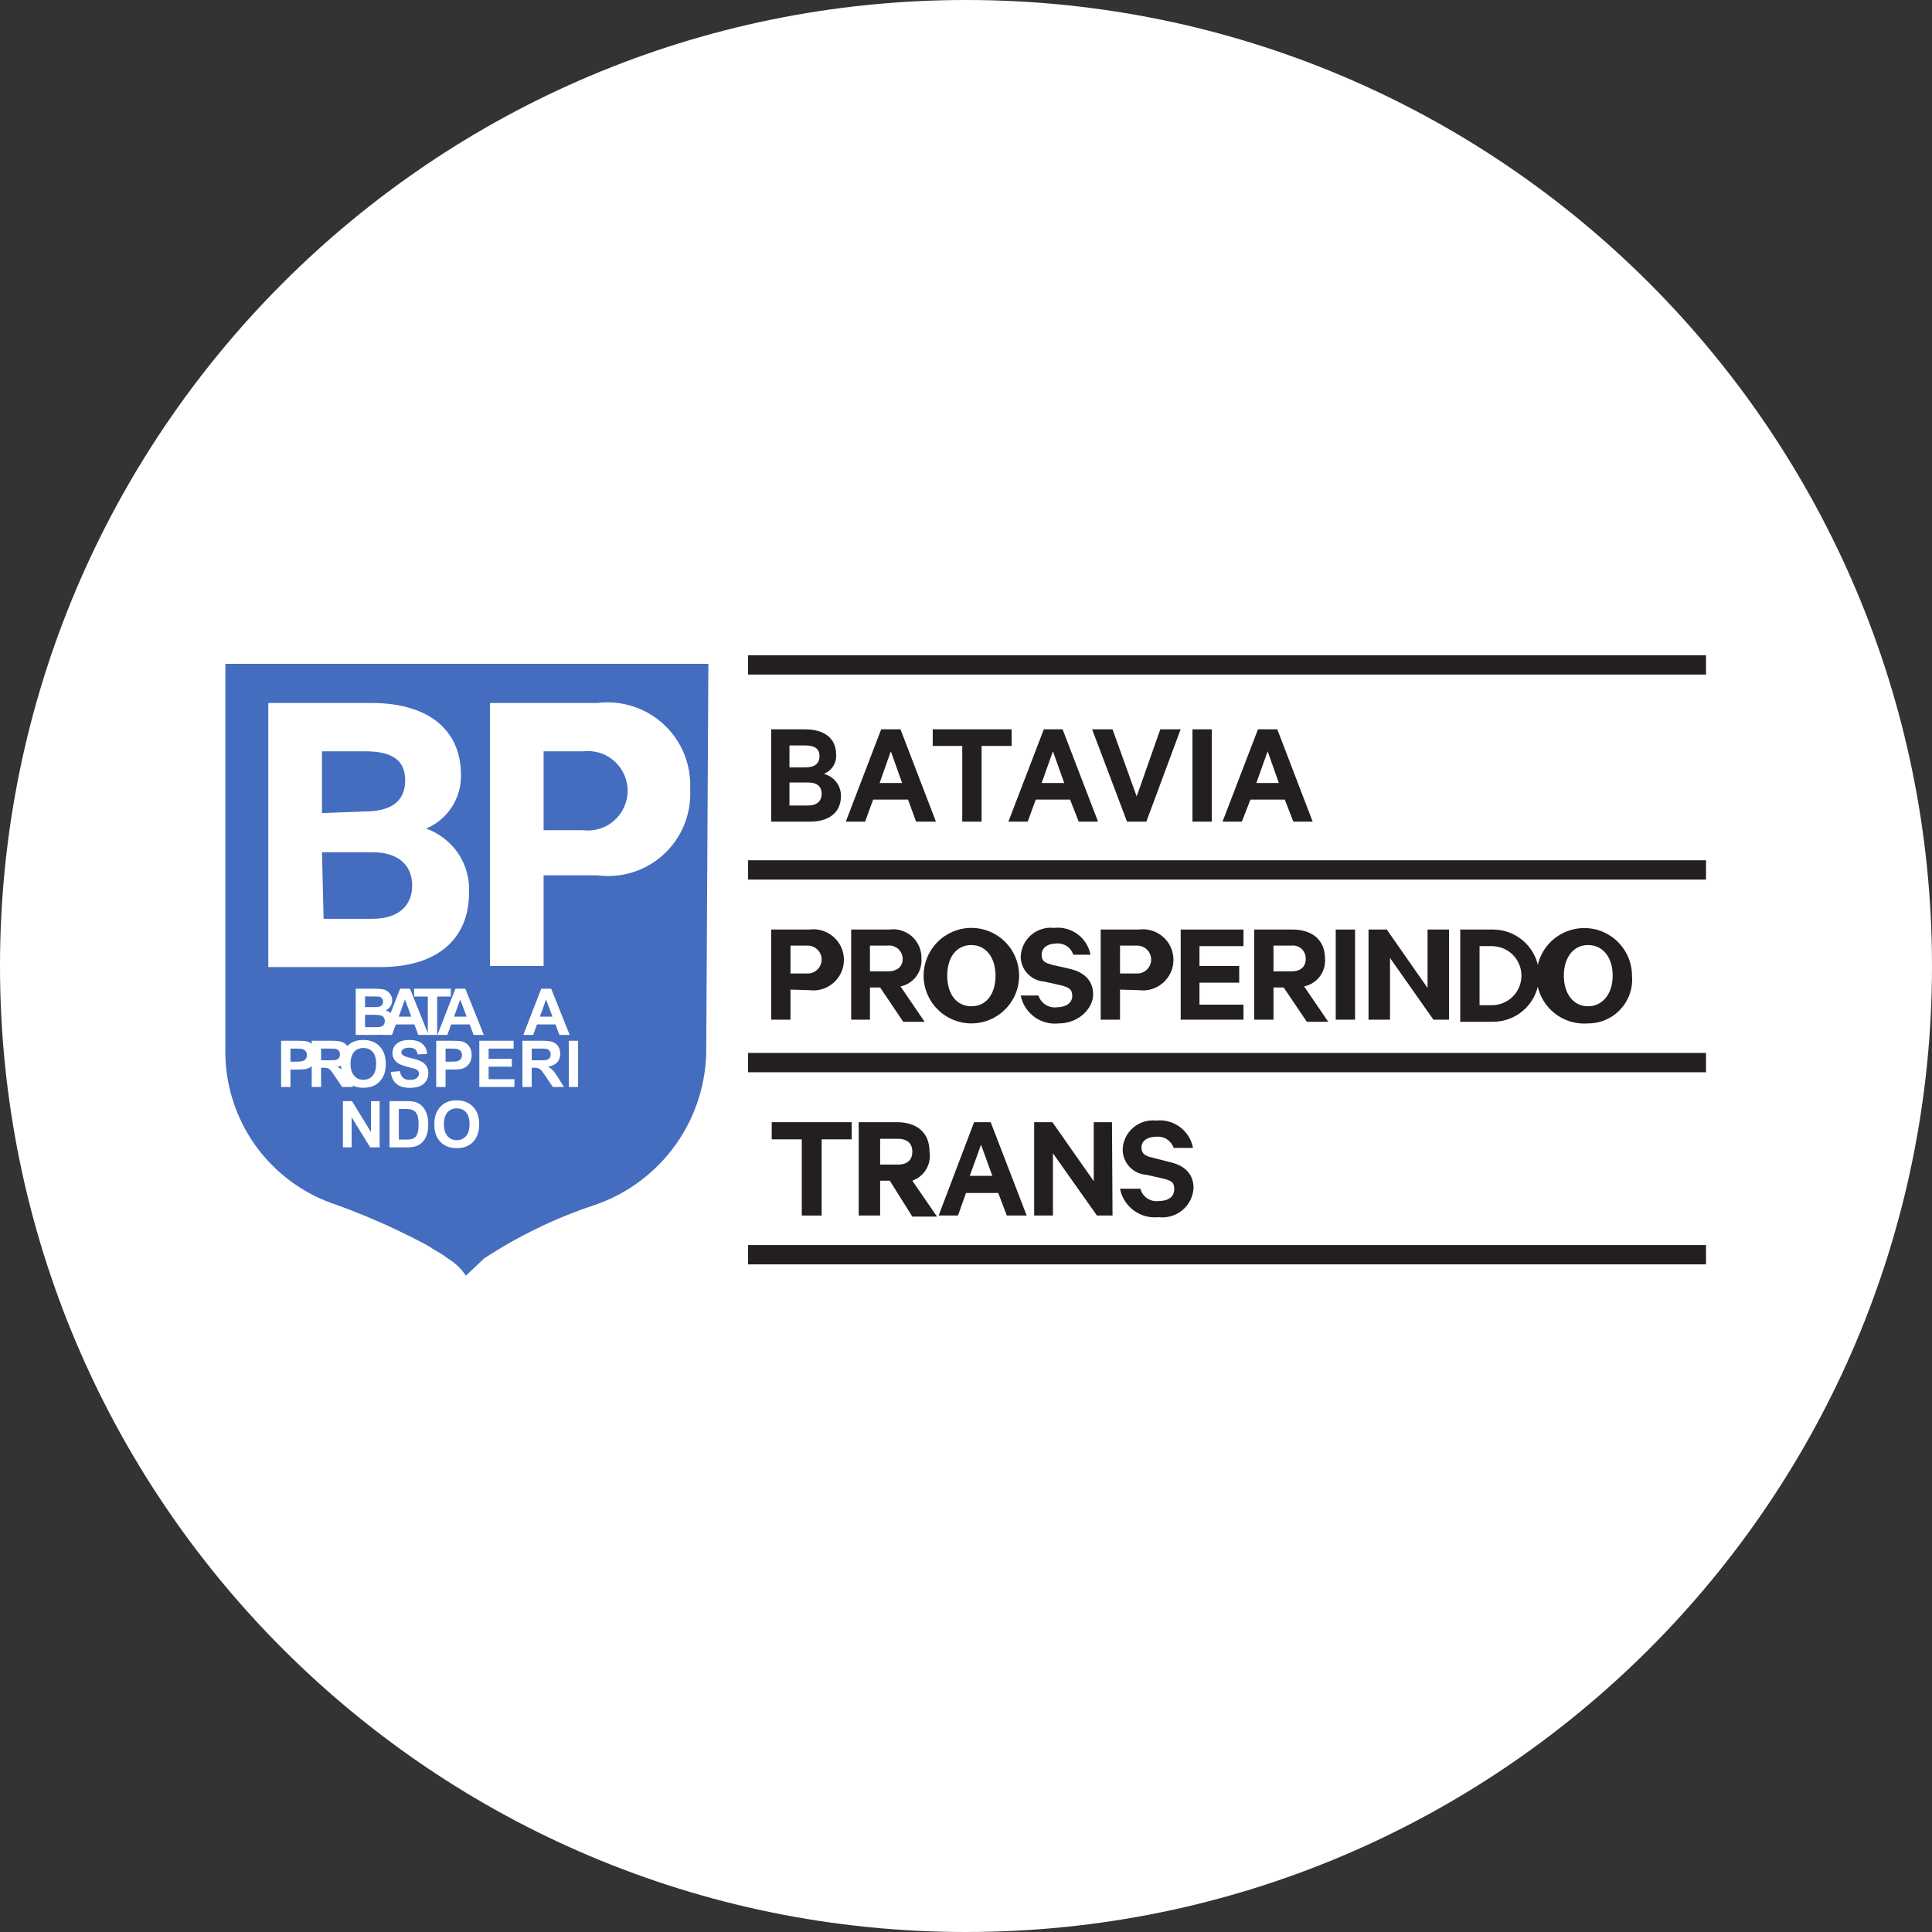
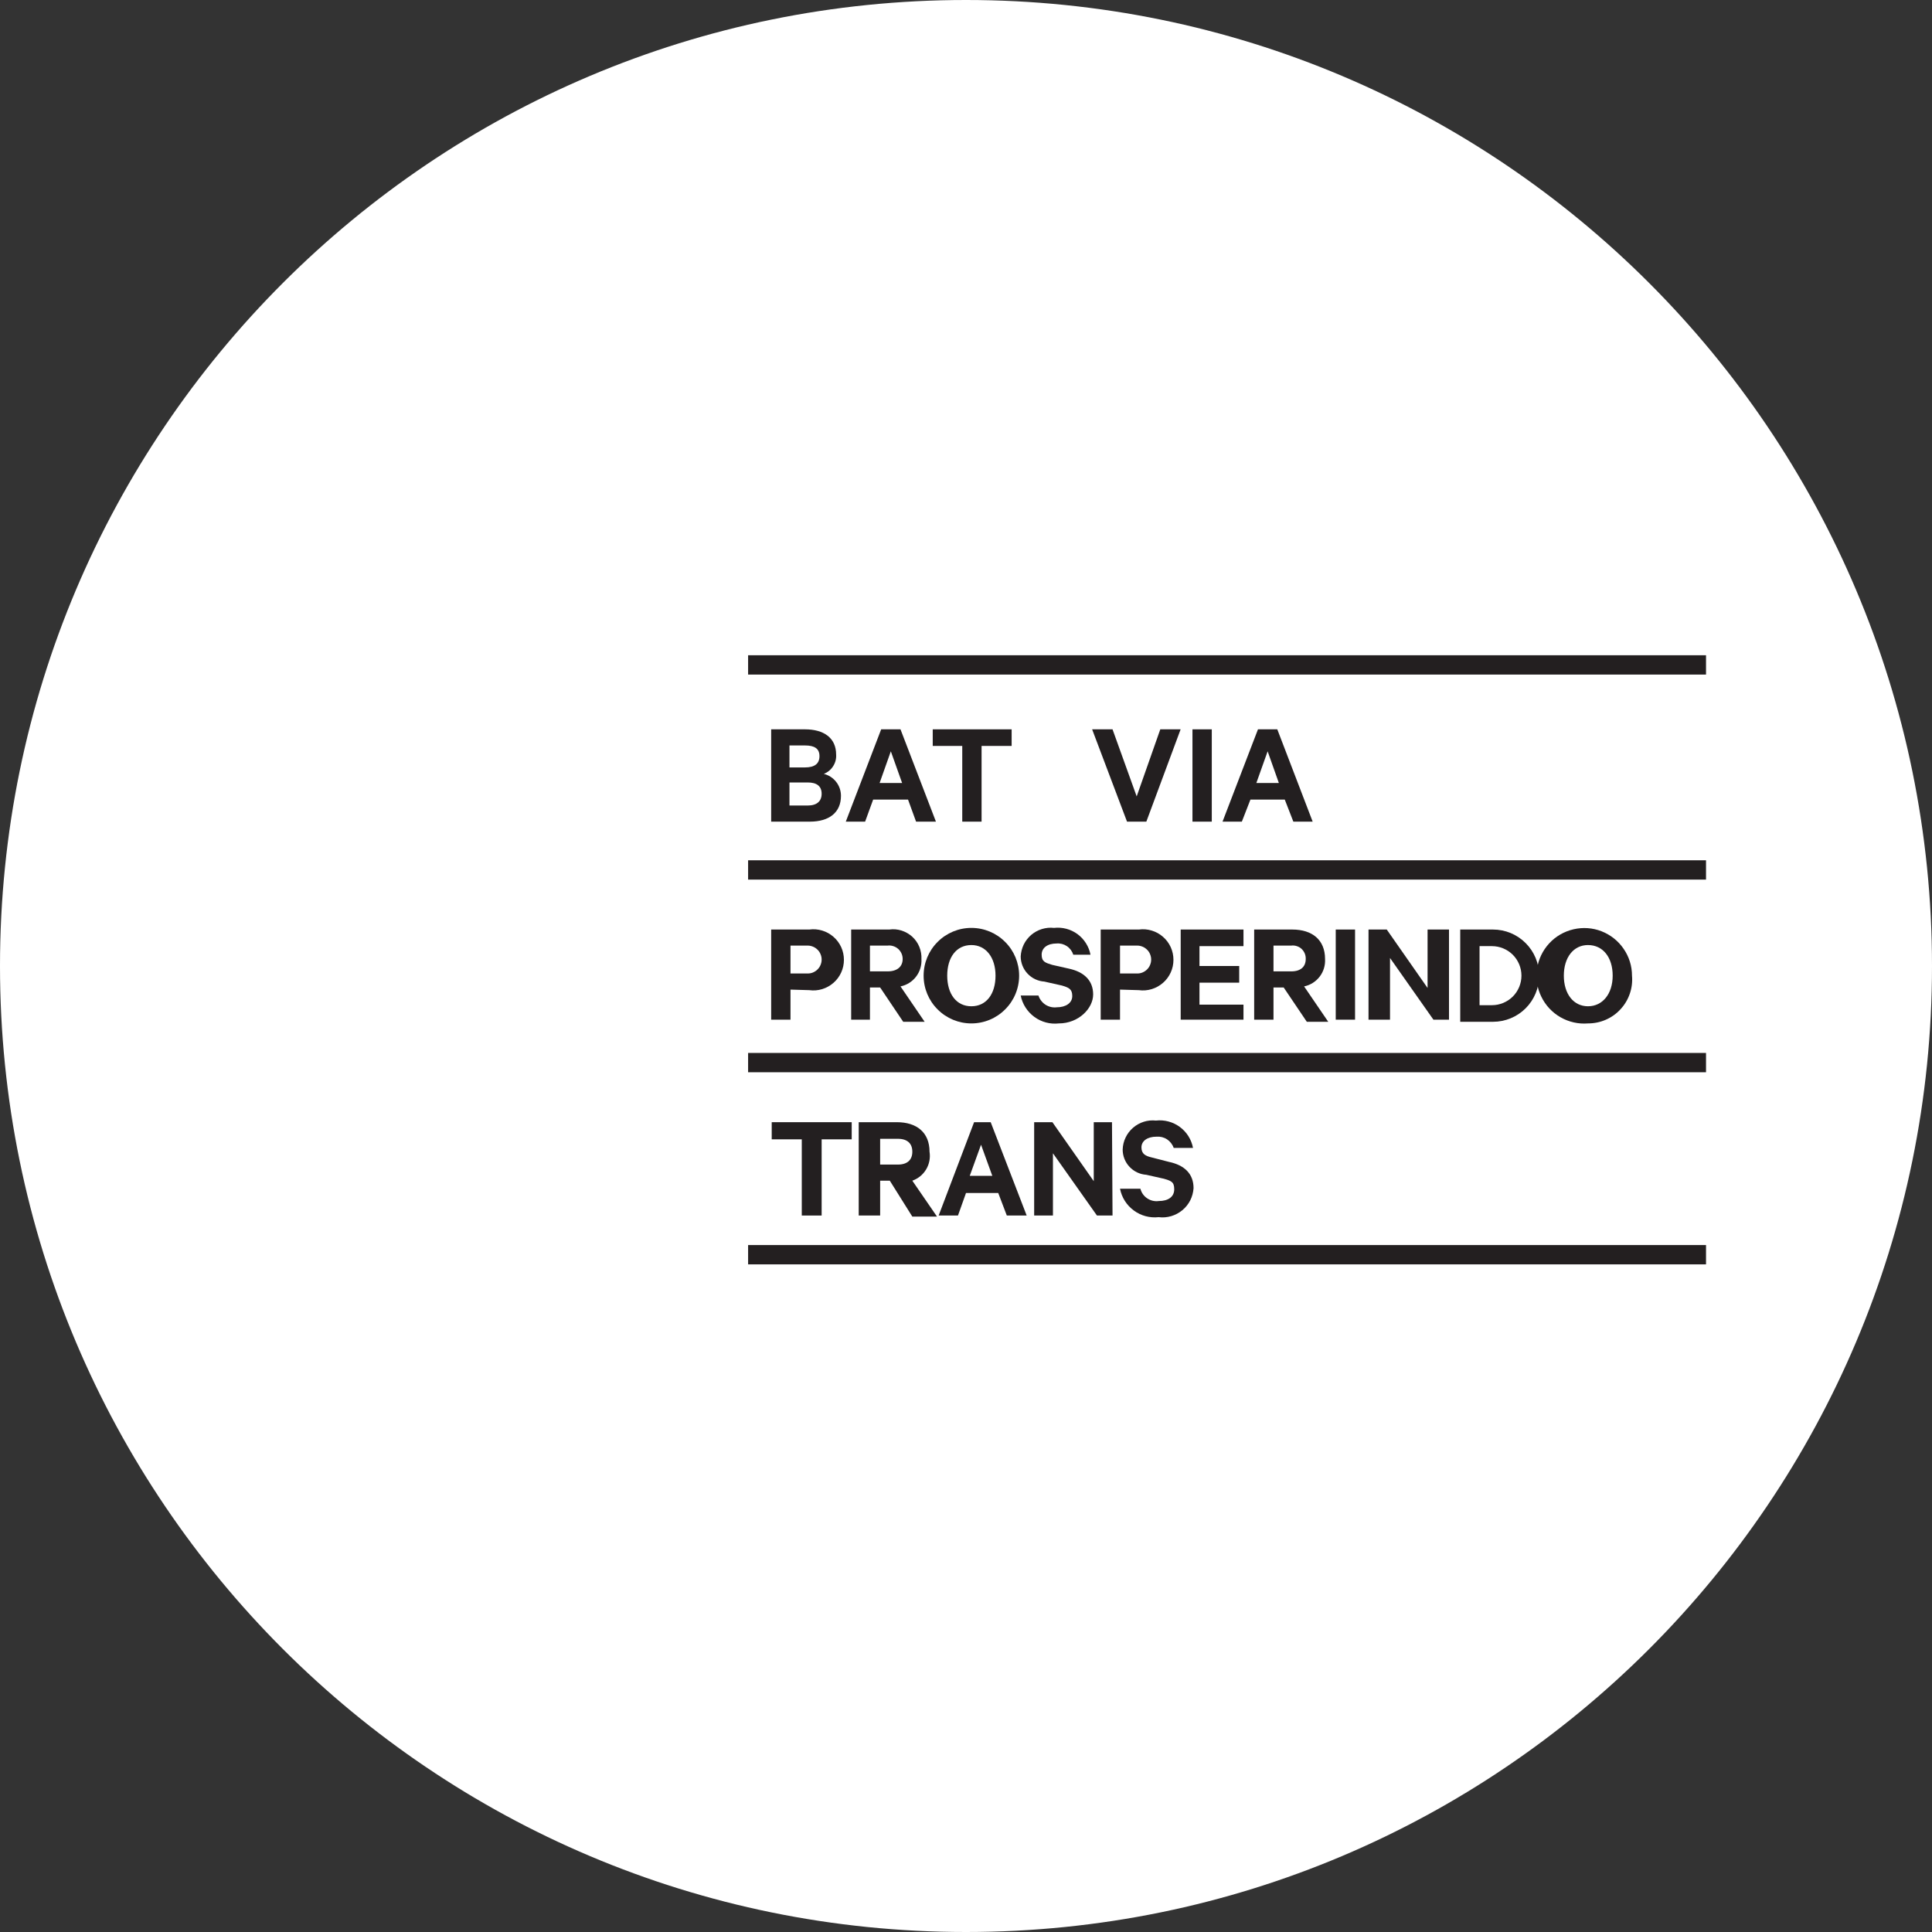
<svg xmlns="http://www.w3.org/2000/svg" width="32" height="32" viewBox="0 0 32 32" fill="none">
  <rect x="0" y="0" width="32" height="32" fill="#333333" stroke="none" />
  <g clip-path="url(#clip0_2707_358363)">
    <path d="M16 32C24.837 32 32 24.837 32 16C32 7.163 24.837 0 16 0C7.163 0 0 7.163 0 16C0 24.837 7.163 32 16 32Z" fill="white" />
    <path d="M16 29.333C23.364 29.333 29.334 23.364 29.334 16C29.334 8.636 23.364 2.667 16 2.667C8.637 2.667 2.667 8.636 2.667 16C2.667 23.364 8.637 29.333 16 29.333Z" fill="white" />
-     <path d="M11.733 10.995H3.733V17.351C3.718 17.925 3.89 18.489 4.221 18.959C4.553 19.428 5.027 19.778 5.573 19.956C6.039 20.124 6.494 20.323 6.933 20.551C7.019 20.593 7.103 20.64 7.182 20.693L7.316 20.773L7.431 20.853C7.545 20.923 7.643 21.017 7.716 21.129L8.018 20.844C8.59 20.469 9.208 20.17 9.858 19.956C10.399 19.769 10.868 19.417 11.198 18.95C11.528 18.483 11.703 17.923 11.698 17.351L11.733 10.995Z" fill="#446DBF" />
    <path d="M7.769 14.782C7.769 15.582 7.209 16.018 6.302 16.018H4.444V11.644H6.16C7.049 11.644 7.635 12.053 7.635 12.836C7.639 13.025 7.586 13.21 7.483 13.369C7.38 13.527 7.232 13.651 7.058 13.724C7.274 13.801 7.46 13.945 7.589 14.135C7.717 14.326 7.78 14.553 7.769 14.782ZM6.044 13.44C6.48 13.44 6.711 13.271 6.711 12.924C6.711 12.578 6.48 12.444 6.044 12.444H5.333V13.467L6.044 13.44ZM5.36 15.218H6.169C6.595 15.218 6.827 15.004 6.827 14.667C6.827 14.329 6.595 14.116 6.169 14.116H5.333L5.36 15.218Z" fill="white" />
    <path d="M9.004 14.498V16H8.115V11.644H9.893C10.092 11.619 10.294 11.638 10.484 11.7C10.675 11.761 10.85 11.864 10.996 12.001C11.143 12.137 11.258 12.304 11.333 12.49C11.408 12.675 11.441 12.876 11.431 13.075C11.442 13.275 11.408 13.475 11.333 13.66C11.258 13.846 11.143 14.012 10.996 14.148C10.849 14.284 10.674 14.386 10.484 14.446C10.293 14.507 10.091 14.524 9.893 14.498H9.004ZM9.662 12.444H9.004V13.751H9.662C9.754 13.762 9.848 13.753 9.936 13.725C10.025 13.697 10.106 13.651 10.175 13.589C10.245 13.527 10.3 13.452 10.338 13.367C10.376 13.282 10.396 13.191 10.396 13.098C10.396 13.005 10.376 12.913 10.338 12.829C10.3 12.744 10.245 12.668 10.175 12.606C10.106 12.545 10.025 12.498 9.936 12.47C9.848 12.443 9.754 12.434 9.662 12.444Z" fill="white" />
    <path d="M5.892 16.376H6.198C6.259 16.376 6.304 16.379 6.333 16.384C6.363 16.389 6.39 16.399 6.413 16.416C6.437 16.431 6.457 16.453 6.472 16.48C6.488 16.506 6.496 16.536 6.496 16.569C6.496 16.605 6.486 16.638 6.467 16.668C6.447 16.698 6.421 16.72 6.388 16.735C6.435 16.749 6.471 16.772 6.496 16.805C6.521 16.837 6.533 16.876 6.533 16.92C6.533 16.955 6.525 16.989 6.509 17.022C6.493 17.055 6.471 17.081 6.443 17.101C6.415 17.12 6.38 17.133 6.339 17.137C6.313 17.14 6.251 17.142 6.153 17.142H5.892V16.376ZM6.046 16.504V16.681H6.148C6.208 16.681 6.246 16.68 6.26 16.678C6.287 16.675 6.307 16.666 6.322 16.651C6.338 16.636 6.345 16.616 6.345 16.591C6.345 16.567 6.339 16.548 6.325 16.534C6.313 16.519 6.293 16.509 6.268 16.506C6.252 16.505 6.208 16.504 6.135 16.504H6.046ZM6.046 16.808V17.013H6.19C6.245 17.013 6.281 17.012 6.296 17.009C6.319 17.004 6.337 16.994 6.352 16.978C6.366 16.962 6.374 16.94 6.374 16.913C6.374 16.89 6.368 16.87 6.357 16.854C6.346 16.838 6.329 16.827 6.308 16.819C6.287 16.812 6.242 16.808 6.171 16.808H6.046Z" fill="white" />
    <path d="M7.098 17.142H6.929L6.863 16.968H6.556L6.493 17.142H6.329L6.627 16.376H6.791L7.098 17.142ZM6.813 16.839L6.707 16.555L6.604 16.839H6.813Z" fill="white" />
    <path d="M7.086 17.142V16.506H6.859V16.376H7.468V16.506H7.241V17.142H7.086Z" fill="white" />
    <path d="M8.014 17.142H7.845L7.779 16.968H7.472L7.409 17.142H7.245L7.543 16.376H7.707L8.014 17.142ZM7.729 16.839L7.623 16.555L7.52 16.839H7.729Z" fill="white" />
    <path d="M9.436 17.142H9.267L9.2 16.968H8.894L8.831 17.142H8.667L8.965 16.376H9.129L9.436 17.142ZM9.151 16.839L9.045 16.555L8.942 16.839H9.151Z" fill="white" />
    <path d="M4.656 18.004V17.238H4.904C4.998 17.238 5.059 17.242 5.088 17.25C5.132 17.262 5.169 17.287 5.198 17.325C5.228 17.363 5.243 17.413 5.243 17.474C5.243 17.521 5.234 17.561 5.217 17.593C5.2 17.625 5.178 17.65 5.152 17.669C5.126 17.687 5.099 17.699 5.072 17.704C5.035 17.712 4.981 17.715 4.911 17.715H4.811V18.004H4.656ZM4.811 17.368V17.585H4.895C4.956 17.585 4.997 17.581 5.018 17.573C5.038 17.565 5.054 17.553 5.066 17.536C5.077 17.519 5.083 17.499 5.083 17.476C5.083 17.448 5.075 17.425 5.059 17.407C5.042 17.389 5.022 17.378 4.997 17.373C4.978 17.37 4.941 17.368 4.885 17.368H4.811Z" fill="white" />
    <path d="M5.163 18.004V17.238H5.489C5.571 17.238 5.63 17.245 5.667 17.259C5.704 17.273 5.734 17.297 5.756 17.332C5.779 17.368 5.79 17.408 5.79 17.453C5.79 17.511 5.773 17.558 5.739 17.596C5.705 17.633 5.655 17.657 5.588 17.666C5.621 17.686 5.649 17.707 5.67 17.731C5.692 17.754 5.721 17.795 5.758 17.855L5.852 18.004H5.667L5.555 17.838C5.515 17.778 5.488 17.741 5.474 17.725C5.459 17.71 5.444 17.699 5.427 17.694C5.411 17.688 5.385 17.685 5.349 17.685H5.318V18.004H5.163ZM5.318 17.562H5.432C5.507 17.562 5.553 17.559 5.571 17.553C5.59 17.547 5.604 17.536 5.615 17.521C5.625 17.505 5.63 17.486 5.63 17.463C5.63 17.437 5.623 17.417 5.61 17.401C5.596 17.385 5.577 17.375 5.552 17.371C5.539 17.369 5.501 17.368 5.439 17.368H5.318V17.562Z" fill="white" />
    <path d="M5.647 17.626C5.647 17.548 5.659 17.483 5.682 17.43C5.7 17.391 5.723 17.356 5.753 17.325C5.783 17.294 5.817 17.271 5.852 17.256C5.9 17.235 5.955 17.225 6.018 17.225C6.13 17.225 6.221 17.26 6.288 17.331C6.356 17.401 6.39 17.498 6.39 17.622C6.39 17.746 6.356 17.843 6.289 17.913C6.222 17.983 6.132 18.017 6.02 18.017C5.906 18.017 5.815 17.983 5.748 17.913C5.681 17.844 5.647 17.748 5.647 17.626ZM5.806 17.621C5.806 17.708 5.826 17.773 5.867 17.818C5.907 17.863 5.957 17.885 6.019 17.885C6.081 17.885 6.131 17.863 6.171 17.819C6.21 17.774 6.23 17.708 6.23 17.619C6.23 17.531 6.211 17.466 6.172 17.422C6.134 17.379 6.083 17.358 6.019 17.358C5.955 17.358 5.904 17.38 5.865 17.423C5.826 17.467 5.806 17.533 5.806 17.621ZM6.472 17.755L6.623 17.741C6.632 17.791 6.65 17.828 6.677 17.852C6.705 17.876 6.743 17.887 6.79 17.887C6.84 17.887 6.877 17.877 6.902 17.856C6.927 17.835 6.94 17.81 6.94 17.782C6.94 17.764 6.935 17.748 6.924 17.736C6.914 17.723 6.895 17.712 6.869 17.702C6.85 17.696 6.809 17.685 6.745 17.669C6.662 17.648 6.604 17.623 6.57 17.593C6.523 17.551 6.5 17.5 6.5 17.439C6.5 17.4 6.511 17.364 6.533 17.33C6.555 17.296 6.587 17.27 6.628 17.252C6.67 17.234 6.72 17.225 6.779 17.225C6.875 17.225 6.948 17.247 6.996 17.289C7.045 17.331 7.07 17.387 7.073 17.457L6.918 17.464C6.912 17.425 6.897 17.397 6.875 17.38C6.854 17.362 6.821 17.353 6.778 17.353C6.733 17.353 6.698 17.363 6.672 17.381C6.656 17.393 6.648 17.409 6.648 17.429C6.648 17.447 6.655 17.462 6.671 17.475C6.69 17.491 6.737 17.509 6.813 17.526C6.888 17.544 6.943 17.563 6.979 17.582C7.016 17.601 7.044 17.627 7.064 17.66C7.085 17.692 7.095 17.733 7.095 17.781C7.095 17.825 7.083 17.866 7.058 17.905C7.034 17.943 6.999 17.971 6.955 17.99C6.91 18.009 6.855 18.018 6.788 18.018C6.691 18.018 6.617 17.996 6.565 17.951C6.513 17.906 6.482 17.841 6.472 17.755ZM7.225 18.004V17.238H7.473C7.567 17.238 7.628 17.242 7.657 17.25C7.701 17.262 7.738 17.287 7.767 17.325C7.797 17.363 7.812 17.413 7.812 17.474C7.812 17.521 7.803 17.561 7.786 17.593C7.769 17.625 7.747 17.65 7.721 17.669C7.695 17.687 7.668 17.699 7.641 17.704C7.604 17.712 7.55 17.715 7.48 17.715H7.38V18.004H7.225ZM7.38 17.368V17.585H7.464C7.525 17.585 7.566 17.581 7.586 17.573C7.607 17.565 7.623 17.553 7.635 17.536C7.646 17.519 7.652 17.499 7.652 17.476C7.652 17.448 7.644 17.425 7.628 17.407C7.611 17.389 7.591 17.378 7.566 17.373C7.547 17.37 7.51 17.368 7.454 17.368H7.38ZM7.939 18.004V17.238H8.507V17.368H8.093V17.538H8.478V17.667H8.093V17.875H8.521V18.004H7.939ZM8.653 18.004V17.238H8.978C9.06 17.238 9.12 17.245 9.156 17.259C9.194 17.273 9.223 17.297 9.246 17.332C9.268 17.368 9.279 17.408 9.279 17.453C9.279 17.511 9.262 17.558 9.229 17.596C9.195 17.633 9.144 17.657 9.077 17.666C9.11 17.686 9.138 17.707 9.16 17.731C9.182 17.754 9.211 17.795 9.248 17.855L9.341 18.004H9.156L9.045 17.838C9.005 17.778 8.978 17.741 8.963 17.725C8.949 17.71 8.933 17.699 8.917 17.694C8.9 17.688 8.874 17.685 8.839 17.685H8.807V18.004H8.653ZM8.807 17.562H8.922C8.996 17.562 9.042 17.559 9.061 17.553C9.079 17.547 9.094 17.536 9.104 17.521C9.115 17.505 9.12 17.486 9.12 17.463C9.12 17.437 9.113 17.417 9.099 17.401C9.085 17.385 9.066 17.375 9.041 17.371C9.028 17.369 8.991 17.368 8.928 17.368H8.807V17.562ZM9.421 18.004V17.238H9.575V18.004H9.421ZM5.68 19.004V18.238H5.83L6.144 18.75V18.238H6.288V19.004H6.132L5.824 18.505V19.004H5.68ZM6.451 18.238H6.734C6.798 18.238 6.846 18.243 6.88 18.253C6.925 18.266 6.963 18.29 6.995 18.324C7.027 18.357 7.051 18.399 7.068 18.448C7.085 18.497 7.093 18.557 7.093 18.629C7.093 18.692 7.085 18.746 7.07 18.792C7.051 18.848 7.023 18.893 6.988 18.927C6.961 18.953 6.925 18.974 6.879 18.988C6.845 18.999 6.799 19.004 6.742 19.004H6.451V18.238ZM6.606 18.368V18.875H6.721C6.764 18.875 6.796 18.873 6.815 18.868C6.84 18.862 6.861 18.851 6.877 18.836C6.894 18.821 6.907 18.797 6.918 18.762C6.928 18.728 6.933 18.681 6.933 18.622C6.933 18.563 6.928 18.517 6.918 18.486C6.907 18.454 6.893 18.429 6.874 18.411C6.855 18.394 6.831 18.382 6.802 18.375C6.781 18.37 6.738 18.368 6.675 18.368H6.606ZM7.194 18.626C7.194 18.548 7.205 18.483 7.229 18.43C7.246 18.391 7.27 18.356 7.3 18.325C7.33 18.294 7.363 18.271 7.399 18.256C7.447 18.235 7.502 18.225 7.564 18.225C7.677 18.225 7.767 18.26 7.835 18.331C7.903 18.401 7.937 18.498 7.937 18.622C7.937 18.746 7.903 18.843 7.836 18.913C7.768 18.983 7.679 19.017 7.566 19.017C7.452 19.017 7.362 18.983 7.294 18.913C7.227 18.844 7.194 18.748 7.194 18.626ZM7.353 18.621C7.353 18.708 7.373 18.773 7.413 18.818C7.453 18.863 7.504 18.885 7.566 18.885C7.627 18.885 7.678 18.863 7.717 18.819C7.757 18.774 7.777 18.708 7.777 18.619C7.777 18.531 7.757 18.466 7.719 18.422C7.68 18.379 7.629 18.358 7.566 18.358C7.502 18.358 7.45 18.38 7.411 18.423C7.372 18.467 7.353 18.533 7.353 18.621Z" fill="white" />
    <path d="M13.929 13.182C13.929 13.458 13.733 13.609 13.413 13.609H12.773V12.08H13.333C13.645 12.08 13.849 12.222 13.849 12.498C13.854 12.566 13.836 12.634 13.799 12.691C13.763 12.749 13.708 12.793 13.645 12.818C13.726 12.838 13.798 12.884 13.85 12.951C13.902 13.017 13.929 13.098 13.929 13.182ZM13.333 12.711C13.493 12.711 13.573 12.649 13.573 12.524C13.573 12.4 13.493 12.347 13.333 12.347H13.076V12.711H13.333ZM13.076 13.342H13.378C13.529 13.342 13.609 13.271 13.609 13.147C13.609 13.022 13.529 12.96 13.378 12.96H13.076V13.342Z" fill="#231F20" />
    <path d="M14.915 12.08L15.502 13.609H15.173L15.04 13.244H14.462L14.329 13.609H14.009L14.595 12.08H14.915ZM14.569 12.969H14.942L14.755 12.444L14.569 12.969Z" fill="#231F20" />
    <path d="M15.449 12.08H16.756V12.355H16.258V13.609H15.938V12.355H15.449V12.08Z" fill="#231F20" />
-     <path d="M17.6 12.08L18.187 13.609H17.867L17.724 13.244H17.155L17.022 13.609H16.702L17.289 12.08H17.6ZM17.253 12.969H17.627L17.44 12.444L17.253 12.969Z" fill="#231F20" />
    <path d="M18.667 13.609L18.089 12.08H18.427L18.827 13.191L19.218 12.08H19.555L18.987 13.609H18.667Z" fill="#231F20" />
    <path d="M20.071 13.609H19.751V12.08H20.071V13.609Z" fill="#231F20" />
    <path d="M21.156 12.08L21.742 13.609H21.422L21.28 13.244H20.711L20.569 13.609H20.249L20.836 12.08H21.156ZM20.809 12.969H21.182L20.996 12.444L20.809 12.969Z" fill="#231F20" />
    <path d="M13.093 16.391V16.889H12.773V15.396H13.405C13.476 15.386 13.549 15.392 13.618 15.413C13.687 15.434 13.751 15.469 13.805 15.517C13.86 15.564 13.903 15.623 13.933 15.688C13.963 15.754 13.978 15.826 13.978 15.898C13.978 15.97 13.963 16.041 13.933 16.107C13.903 16.173 13.86 16.231 13.805 16.279C13.751 16.326 13.687 16.362 13.618 16.383C13.549 16.404 13.476 16.41 13.405 16.4L13.093 16.391ZM13.378 15.662H13.093V16.124H13.378C13.408 16.124 13.438 16.119 13.466 16.107C13.494 16.095 13.52 16.078 13.541 16.057C13.563 16.035 13.58 16.01 13.591 15.982C13.603 15.954 13.609 15.924 13.609 15.893C13.609 15.863 13.603 15.833 13.591 15.805C13.58 15.777 13.563 15.751 13.541 15.73C13.52 15.709 13.494 15.691 13.466 15.68C13.438 15.668 13.408 15.662 13.378 15.662Z" fill="#231F20" />
    <path d="M14.409 16.356V16.889H14.098V15.396H14.729C14.797 15.386 14.867 15.392 14.933 15.413C14.998 15.434 15.059 15.469 15.11 15.515C15.161 15.562 15.201 15.619 15.227 15.683C15.253 15.747 15.265 15.816 15.262 15.884C15.268 15.989 15.237 16.093 15.173 16.176C15.11 16.259 15.018 16.317 14.915 16.338L15.315 16.924H14.96L14.578 16.356H14.409ZM14.409 16.089H14.702C14.862 16.089 14.951 16.009 14.951 15.884C14.951 15.853 14.945 15.822 14.932 15.793C14.919 15.764 14.9 15.738 14.877 15.717C14.853 15.696 14.825 15.68 14.795 15.671C14.765 15.661 14.733 15.658 14.702 15.662H14.409V16.089Z" fill="#231F20" />
    <path d="M16.089 16.951C15.879 16.951 15.678 16.868 15.53 16.719C15.381 16.571 15.298 16.37 15.298 16.16C15.298 15.95 15.381 15.749 15.53 15.601C15.678 15.452 15.879 15.369 16.089 15.369C16.299 15.369 16.5 15.452 16.648 15.601C16.797 15.749 16.88 15.95 16.88 16.16C16.88 16.37 16.797 16.571 16.648 16.719C16.5 16.868 16.299 16.951 16.089 16.951ZM16.089 15.653C15.84 15.653 15.689 15.858 15.689 16.16C15.689 16.462 15.84 16.667 16.089 16.667C16.338 16.667 16.489 16.462 16.489 16.16C16.489 15.858 16.329 15.653 16.089 15.653Z" fill="#231F20" />
    <path d="M17.2 16.489C17.22 16.551 17.261 16.605 17.316 16.641C17.371 16.676 17.437 16.692 17.502 16.684C17.653 16.684 17.76 16.613 17.76 16.498C17.76 16.382 17.706 16.356 17.573 16.32L17.297 16.258C17.191 16.251 17.092 16.204 17.019 16.126C16.946 16.049 16.906 15.946 16.906 15.84C16.91 15.772 16.927 15.706 16.956 15.645C16.986 15.584 17.028 15.53 17.08 15.485C17.132 15.441 17.192 15.408 17.257 15.388C17.322 15.368 17.39 15.361 17.457 15.369C17.596 15.353 17.735 15.39 17.847 15.472C17.959 15.555 18.036 15.677 18.062 15.813H17.777C17.759 15.756 17.722 15.706 17.672 15.672C17.622 15.638 17.562 15.622 17.502 15.627C17.351 15.627 17.253 15.698 17.253 15.813C17.253 15.929 17.315 15.947 17.431 15.982L17.706 16.044C17.955 16.098 18.106 16.24 18.106 16.471C18.106 16.702 17.866 16.951 17.537 16.951C17.393 16.967 17.249 16.929 17.132 16.843C17.015 16.757 16.934 16.631 16.906 16.489H17.2Z" fill="#231F20" />
    <path d="M18.551 16.391V16.889H18.231V15.396H18.863C18.934 15.386 19.007 15.392 19.076 15.413C19.145 15.434 19.209 15.469 19.263 15.517C19.318 15.564 19.361 15.623 19.391 15.688C19.421 15.754 19.436 15.826 19.436 15.898C19.436 15.97 19.421 16.041 19.391 16.107C19.361 16.173 19.318 16.231 19.263 16.279C19.209 16.326 19.145 16.362 19.076 16.383C19.007 16.404 18.934 16.41 18.863 16.4L18.551 16.391ZM18.836 15.662H18.551V16.124H18.836C18.866 16.124 18.896 16.119 18.924 16.107C18.952 16.095 18.978 16.078 18.999 16.057C19.021 16.035 19.038 16.01 19.049 15.982C19.061 15.954 19.067 15.924 19.067 15.893C19.067 15.863 19.061 15.833 19.049 15.805C19.038 15.777 19.021 15.751 18.999 15.73C18.978 15.709 18.952 15.691 18.924 15.68C18.896 15.668 18.866 15.662 18.836 15.662Z" fill="#231F20" />
    <path d="M20.596 15.396V15.671H19.867V16H20.525V16.276H19.867V16.64H20.596V16.889H19.556V15.396H20.596Z" fill="#231F20" />
    <path d="M21.093 16.356V16.889H20.773V15.396H21.404C21.733 15.396 21.947 15.565 21.947 15.884C21.953 15.989 21.922 16.093 21.858 16.176C21.794 16.259 21.703 16.317 21.6 16.338L22 16.924H21.645L21.262 16.356H21.093ZM21.093 16.089H21.387C21.547 16.089 21.627 16.009 21.627 15.884C21.628 15.853 21.623 15.822 21.611 15.793C21.599 15.764 21.581 15.739 21.559 15.717C21.536 15.696 21.509 15.68 21.479 15.671C21.449 15.661 21.418 15.658 21.387 15.662H21.093V16.089Z" fill="#231F20" />
    <path d="M22.444 16.889H22.124V15.396H22.444V16.889Z" fill="#231F20" />
    <path d="M24 16.889H23.742L23.023 15.867V16.889H22.667V15.396H22.969L23.645 16.364V15.396H24V16.889Z" fill="#231F20" />
    <path d="M24.186 15.396H24.729C24.931 15.396 25.126 15.476 25.269 15.62C25.413 15.763 25.493 15.957 25.493 16.16C25.493 16.363 25.413 16.557 25.269 16.701C25.126 16.844 24.931 16.924 24.729 16.924H24.186V15.396ZM24.711 16.649C24.841 16.649 24.965 16.597 25.057 16.506C25.148 16.414 25.2 16.29 25.2 16.16C25.2 16.03 25.148 15.906 25.057 15.814C24.965 15.723 24.841 15.671 24.711 15.671H24.506V16.649H24.711Z" fill="#231F20" />
    <path d="M26.302 16.951C26.144 16.964 25.985 16.928 25.847 16.849C25.709 16.77 25.598 16.651 25.529 16.508C25.459 16.365 25.434 16.205 25.458 16.047C25.481 15.89 25.551 15.743 25.659 15.626C25.766 15.509 25.907 15.428 26.062 15.392C26.217 15.356 26.379 15.367 26.527 15.425C26.675 15.483 26.803 15.584 26.892 15.715C26.983 15.846 27.031 16.001 27.031 16.16C27.04 16.261 27.028 16.362 26.995 16.458C26.962 16.554 26.91 16.642 26.841 16.716C26.773 16.791 26.689 16.85 26.597 16.89C26.504 16.931 26.404 16.951 26.302 16.951ZM26.302 15.653C26.062 15.653 25.902 15.858 25.902 16.16C25.902 16.462 26.062 16.667 26.302 16.667C26.543 16.667 26.711 16.462 26.711 16.16C26.711 15.858 26.551 15.653 26.302 15.653Z" fill="#231F20" />
    <path d="M28.257 10.853H12.391V11.173H28.257V10.853Z" fill="#231F20" />
    <path d="M28.257 14.249H12.391V14.569H28.257V14.249Z" fill="#231F20" />
    <path d="M28.257 17.44H12.391V17.76H28.257V17.44Z" fill="#231F20" />
    <path d="M28.257 20.622H12.391V20.942H28.257V20.622Z" fill="#231F20" />
    <path d="M12.782 18.587H14.107V18.871H13.609V20.133H13.28V18.871H12.782V18.587Z" fill="#231F20" />
    <path d="M14.578 19.556V20.133H14.223V18.587H14.854C15.183 18.587 15.396 18.756 15.396 19.076C15.412 19.176 15.393 19.279 15.341 19.367C15.289 19.455 15.208 19.521 15.111 19.556L15.52 20.151H15.111L14.738 19.556H14.578ZM14.578 19.289H14.871C15.031 19.289 15.111 19.209 15.111 19.076C15.111 18.942 15.031 18.862 14.871 18.862H14.578V19.289Z" fill="#231F20" />
    <path d="M16.409 18.587L17.005 20.133H16.676L16.534 19.76H16L15.867 20.133H15.547L16.134 18.587H16.409ZM16.062 19.476H16.436L16.249 18.96L16.062 19.476Z" fill="#231F20" />
    <path d="M18.427 20.133H18.169L17.44 19.102V20.133H17.129V18.587H17.431L18.116 19.564V18.587H18.418L18.427 20.133Z" fill="#231F20" />
    <path d="M18.889 19.689C18.905 19.754 18.945 19.811 19.001 19.848C19.057 19.886 19.124 19.902 19.191 19.893C19.351 19.893 19.449 19.822 19.449 19.698C19.449 19.573 19.395 19.556 19.262 19.52L18.986 19.458C18.88 19.451 18.781 19.404 18.708 19.326C18.635 19.249 18.595 19.146 18.595 19.04C18.597 18.971 18.613 18.904 18.643 18.842C18.672 18.78 18.714 18.725 18.766 18.68C18.818 18.634 18.878 18.601 18.944 18.58C19.009 18.559 19.078 18.553 19.146 18.56C19.287 18.544 19.428 18.582 19.542 18.666C19.656 18.75 19.734 18.874 19.76 19.013H19.44C19.42 18.955 19.381 18.905 19.33 18.871C19.278 18.837 19.217 18.822 19.155 18.827C19.004 18.827 18.906 18.898 18.906 19.004C18.906 19.111 18.969 19.147 19.084 19.173L19.36 19.244C19.617 19.298 19.769 19.44 19.769 19.68C19.764 19.75 19.746 19.819 19.714 19.882C19.682 19.944 19.638 20 19.583 20.045C19.529 20.09 19.466 20.123 19.399 20.143C19.331 20.163 19.261 20.169 19.191 20.16C19.044 20.176 18.897 20.137 18.779 20.049C18.66 19.962 18.579 19.833 18.551 19.689H18.889Z" fill="#231F20" />
  </g>
  <defs>
    <clipPath id="clip0_2707_358363">
      <rect width="32" height="32" fill="white" />
    </clipPath>
  </defs>
</svg>